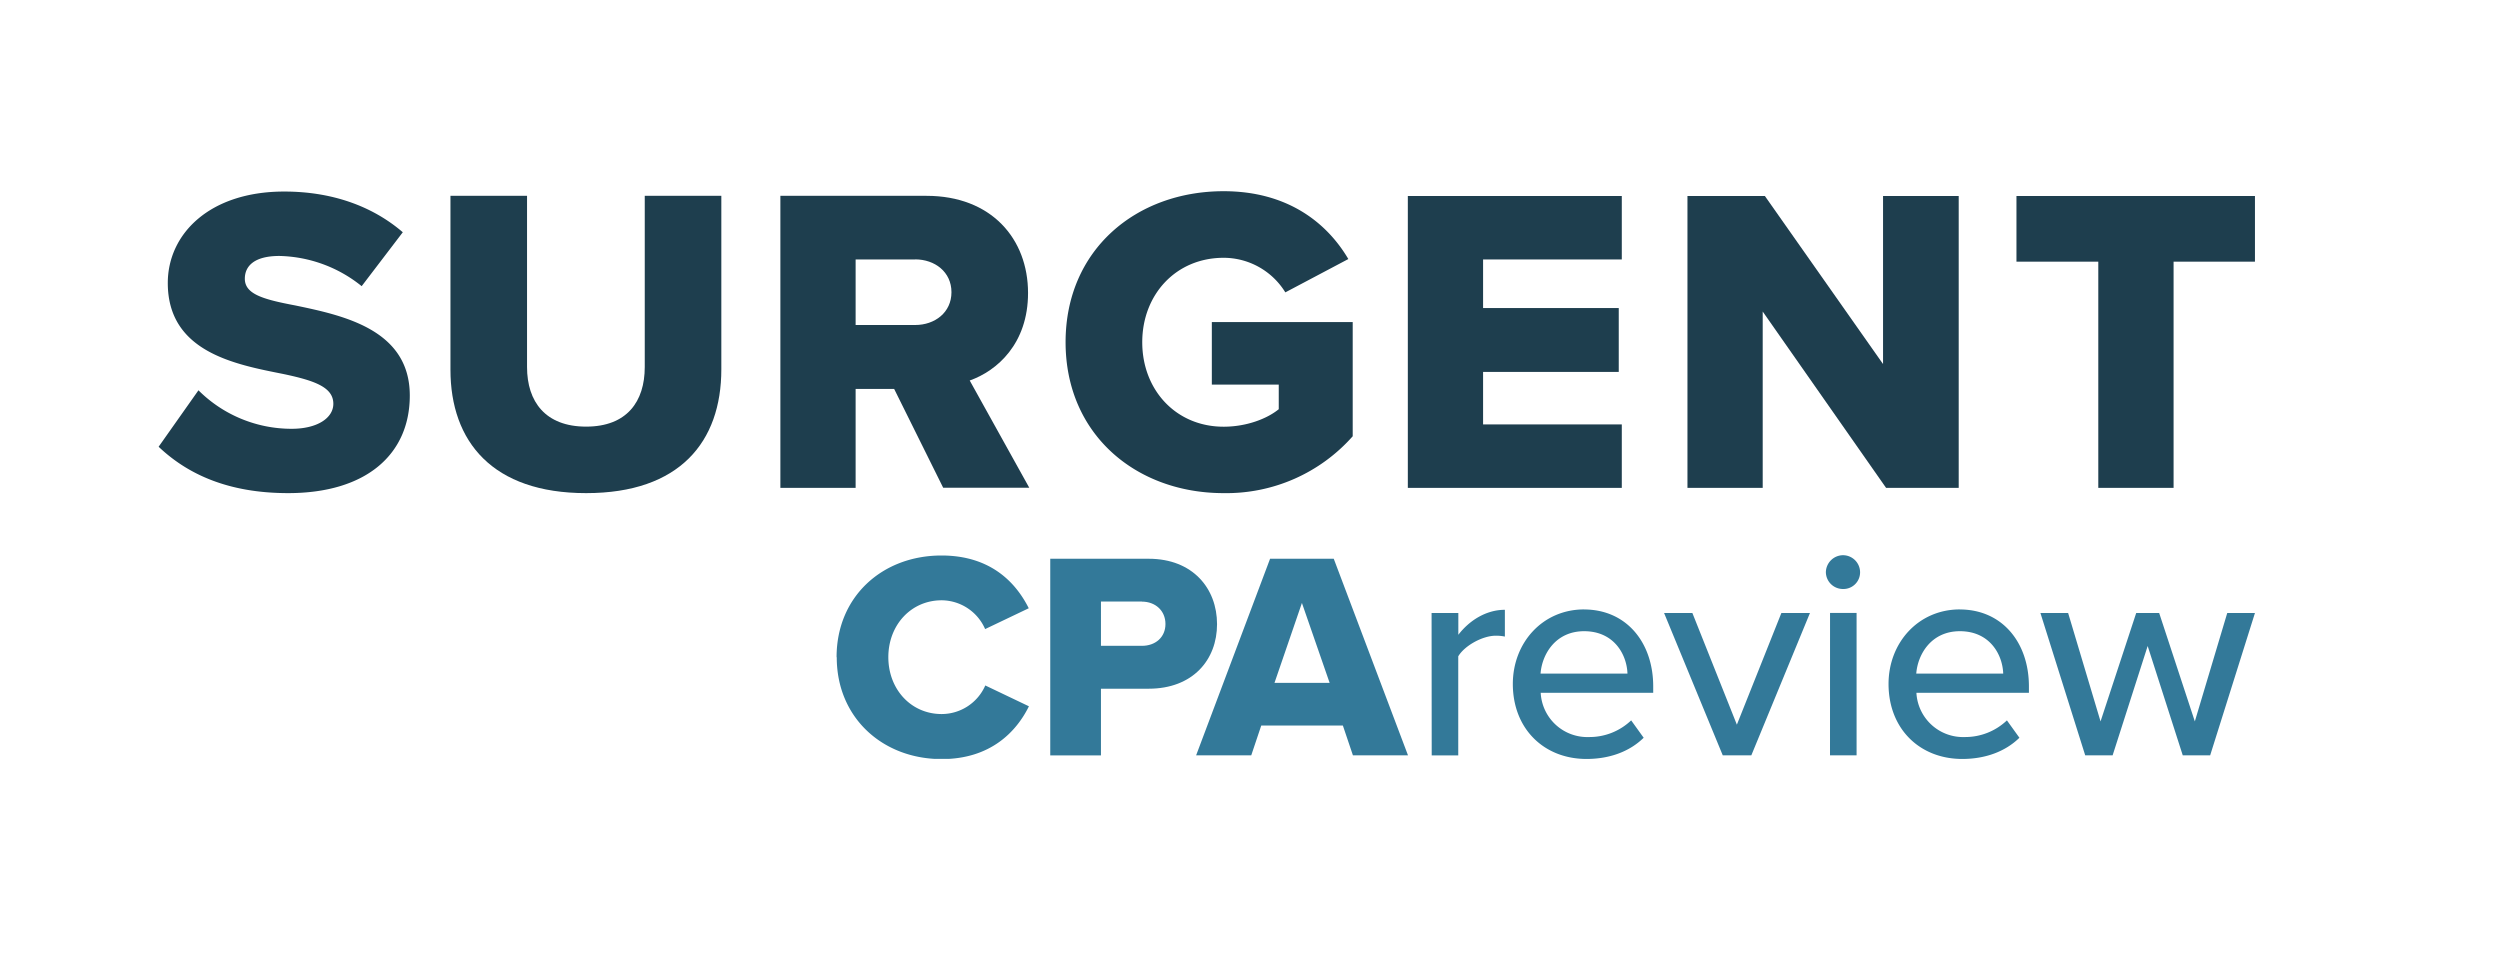
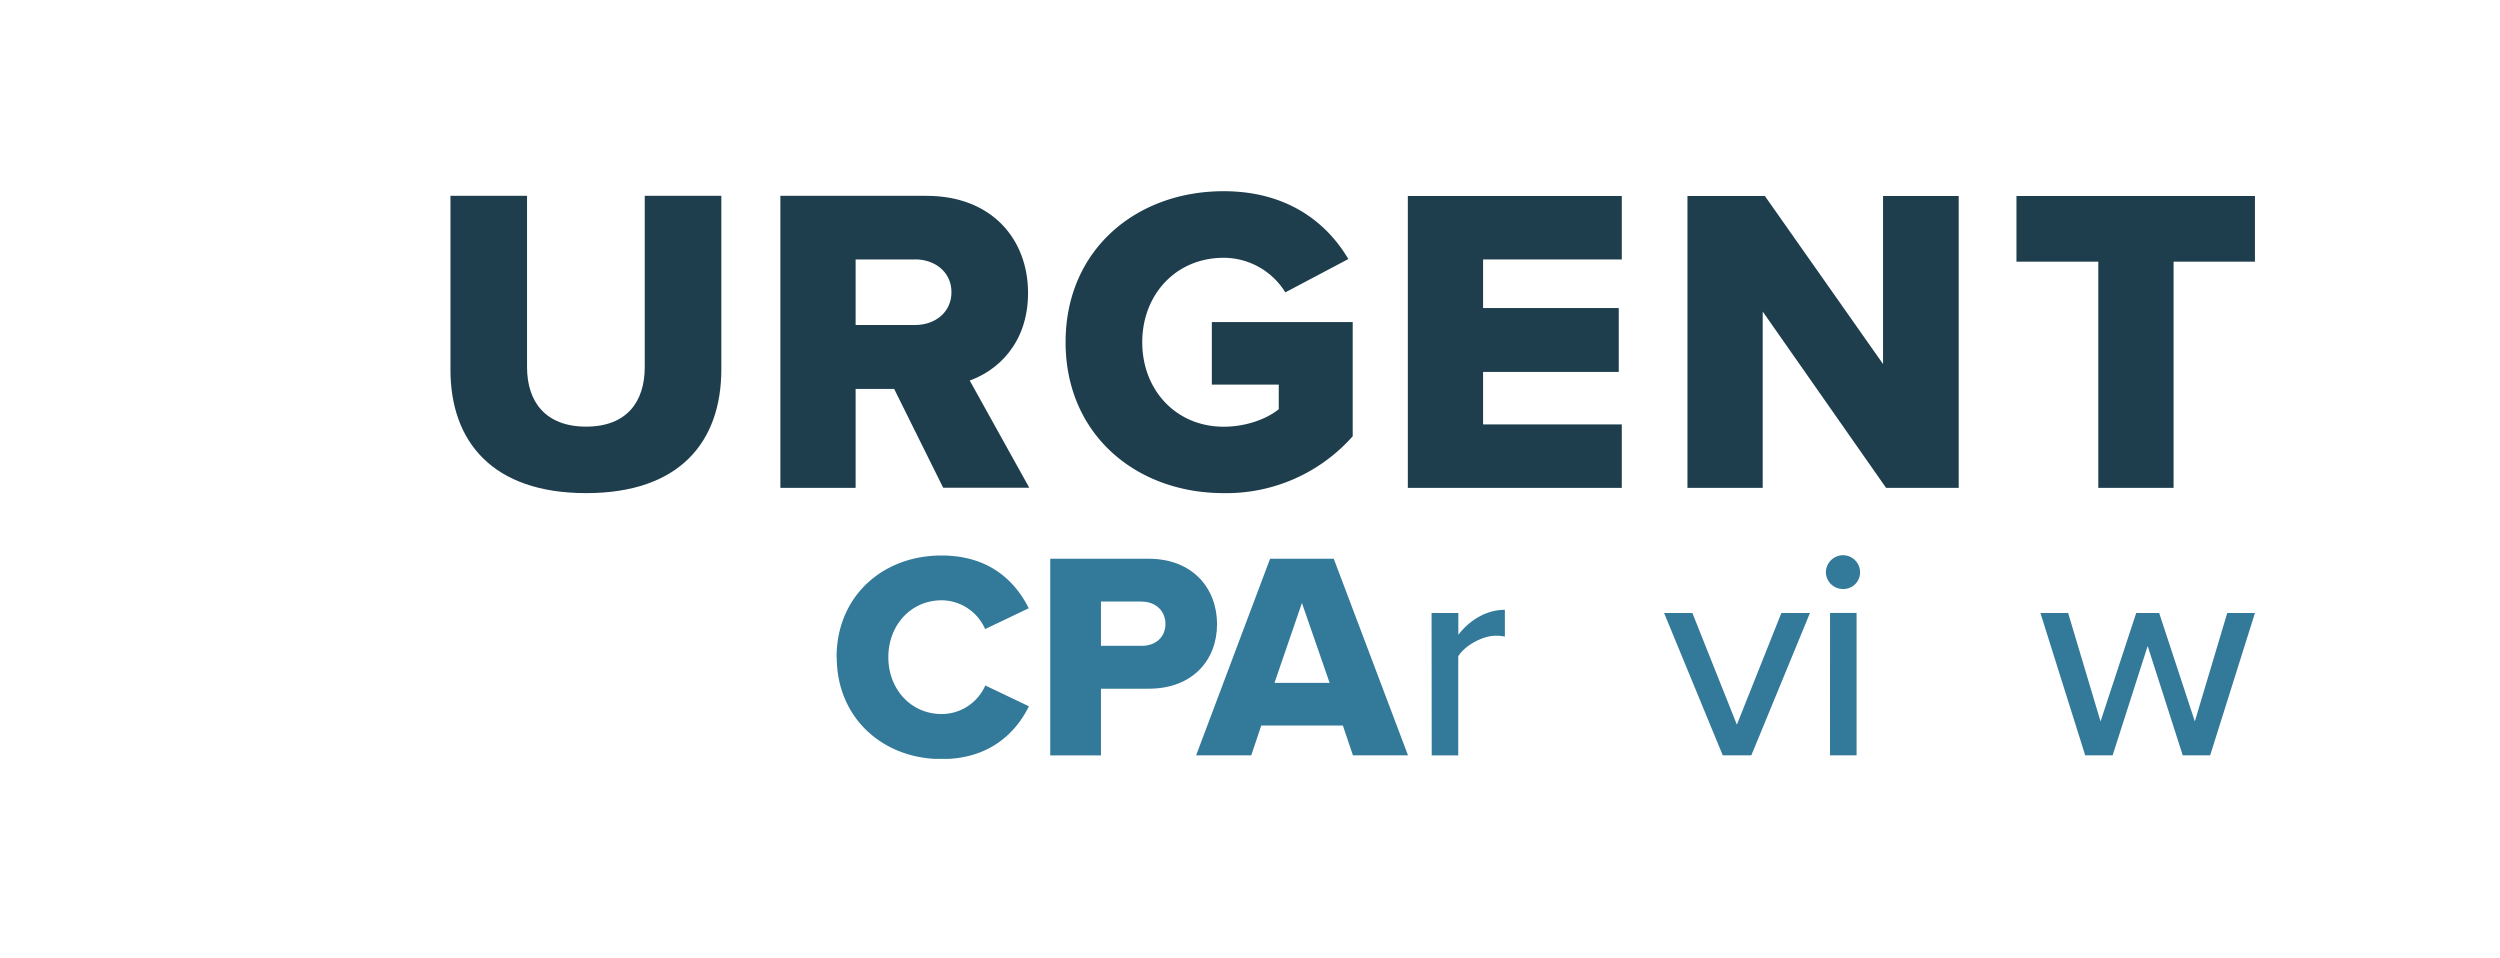
<svg xmlns="http://www.w3.org/2000/svg" id="Layer_1" data-name="Layer 1" viewBox="0 0 600 230">
  <defs>
    <style>.cls-1{fill:none;}.cls-2{clip-path:url(#clip-path);}.cls-3{fill:#337999;}.cls-4{fill:#1e3e4e;}</style>
    <clipPath id="clip-path">
      <rect class="cls-1" x="38.07" y="45.89" width="503.12" height="136.24" />
    </clipPath>
  </defs>
  <g id="Surgent_">
    <g class="cls-2">
      <g class="cls-2">
        <path class="cls-3" d="M200.78,157.72c0-14.57,11-24.4,25.18-24.4,11.74,0,17.83,6.44,20.94,12.66l-10.47,5A11.47,11.47,0,0,0,226,144.07c-7.35,0-12.8,5.94-12.8,13.65s5.45,13.65,12.8,13.65a11.45,11.45,0,0,0,10.47-6.86l10.47,5c-3,6.09-9.2,12.67-20.94,12.67-14.14,0-25.18-9.91-25.18-24.41" />
        <path class="cls-3" d="M252.06,134.1h23.62c10.61,0,16.41,7.15,16.41,15.7s-5.8,15.49-16.41,15.49H264.23v16H252.06Zm22,10.26h-9.83V155h9.83c3.25,0,5.65-2.06,5.65-5.24s-2.4-5.37-5.65-5.37" />
        <path class="cls-3" d="M322.29,174.13H302.7l-2.4,7.15H287.07l17.75-47.18H320.1l17.82,47.18H324.7Zm-16.41-10.25h13.23l-6.65-19.17Z" />
        <path class="cls-3" d="M343.58,147.12H350v5.23c2.61-3.4,6.64-6,11.17-6v6.43a10.11,10.11,0,0,0-2.19-.21c-3.19,0-7.5,2.41-9,4.95v23.77h-6.37Z" />
-         <path class="cls-3" d="M380.14,146.27c10.26,0,16.63,8,16.63,18.46v1.55h-27a11.2,11.2,0,0,0,11.6,10.61,14.5,14.5,0,0,0,10.11-4l3,4.17c-3.39,3.33-8.2,5.09-13.72,5.09-10.18,0-17.68-7.21-17.68-18,0-9.9,7.14-17.89,17.11-17.89m-10.46,15.41h20.86c-.14-4.52-3.18-10.18-10.4-10.18-6.85,0-10.11,5.52-10.46,10.18" />
        <polygon class="cls-3" points="399.38 147.12 406.17 147.12 416.85 173.92 427.53 147.12 434.39 147.12 420.32 181.28 413.46 181.28 399.38 147.12" />
        <path class="cls-3" d="M438.21,137.36a4.15,4.15,0,0,1,4.1-4.11,4.11,4.11,0,0,1,4.11,4.11,4,4,0,0,1-4.11,4,4.09,4.09,0,0,1-4.1-4m1,9.75h6.37v34.17H439.2Z" />
-         <path class="cls-3" d="M470.32,146.27c10.26,0,16.62,8,16.62,18.46v1.55h-27a11.21,11.21,0,0,0,11.6,10.61,14.52,14.52,0,0,0,10.12-4l3,4.17c-3.4,3.33-8.21,5.09-13.72,5.09-10.19,0-17.69-7.21-17.69-18,0-9.9,7.15-17.89,17.12-17.89m-10.47,15.41h20.87c-.14-4.52-3.18-10.18-10.4-10.18-6.86,0-10.11,5.52-10.47,10.18" />
        <polygon class="cls-3" points="515.44 155.04 507.03 181.28 500.45 181.28 489.7 147.12 496.35 147.12 504.13 173.14 512.69 147.12 518.2 147.12 526.76 173.14 534.54 147.12 541.19 147.12 530.44 181.28 523.86 181.28 515.44 155.04" />
-         <path class="cls-4" d="M47.63,93.67A31.62,31.62,0,0,0,70,102.91c6.2,0,10-2.62,10-6,0-4-4.52-5.57-12-7.15-11.55-2.31-27.73-5.25-27.73-21.84,0-11.76,10-21.95,27.94-21.95,11.23,0,21,3.36,28.46,9.77L86.8,68.68a32.5,32.5,0,0,0-19.75-7.25c-6,0-8.29,2.41-8.29,5.46,0,3.68,4.3,4.94,12.07,6.41,11.55,2.41,27.52,5.77,27.52,21.63,0,14.07-10.4,23.42-29.2,23.42-14.17,0-24-4.41-31.08-11.13Z" />
        <path class="cls-4" d="M108.11,47h18.38V88.1c0,8.3,4.41,14.29,14.18,14.29s14.07-6,14.07-14.29V47h18.38V88.63c0,17.43-10,29.72-32.45,29.72S108.11,106,108.11,88.73Z" />
        <path class="cls-4" d="M214.6,93.35h-9.25v23.74H187.29V47h35.08c15.54,0,24.36,10.3,24.36,23.32,0,12.18-7.45,18.69-14,21l14.29,25.73H226.36Zm5-31.08H205.35V78h14.29c4.72,0,8.71-3,8.71-7.87s-4-7.88-8.71-7.88" />
        <path class="cls-4" d="M293.67,45.89c15.33,0,24.79,7.56,29.93,16.28l-15.12,8a17.42,17.42,0,0,0-14.81-8.3c-11.44,0-19.53,8.82-19.53,20.27s8.09,20.27,19.53,20.27c5.46,0,10.4-1.89,13.23-4.2V92.3H290.84v-15h33.81V104.7a40.49,40.49,0,0,1-31,13.65c-20.9,0-37.91-14-37.91-36.23s17-36.23,37.91-36.23" />
        <polygon class="cls-4" points="337.88 47.04 389.23 47.04 389.23 62.27 355.94 62.27 355.94 73.93 388.5 73.93 388.5 89.26 355.94 89.26 355.94 101.86 389.23 101.86 389.23 117.09 337.88 117.09 337.88 47.04" />
        <polygon class="cls-4" points="423.05 74.77 423.05 117.09 404.99 117.09 404.99 47.04 423.57 47.04 451.93 87.37 451.93 47.04 470.09 47.04 470.09 117.09 452.66 117.09 423.05 74.77" />
        <polygon class="cls-4" points="503.59 62.8 483.95 62.8 483.95 47.04 541.19 47.04 541.19 62.8 521.66 62.8 521.66 117.09 503.59 117.09 503.59 62.8" />
      </g>
    </g>
  </g>
</svg>